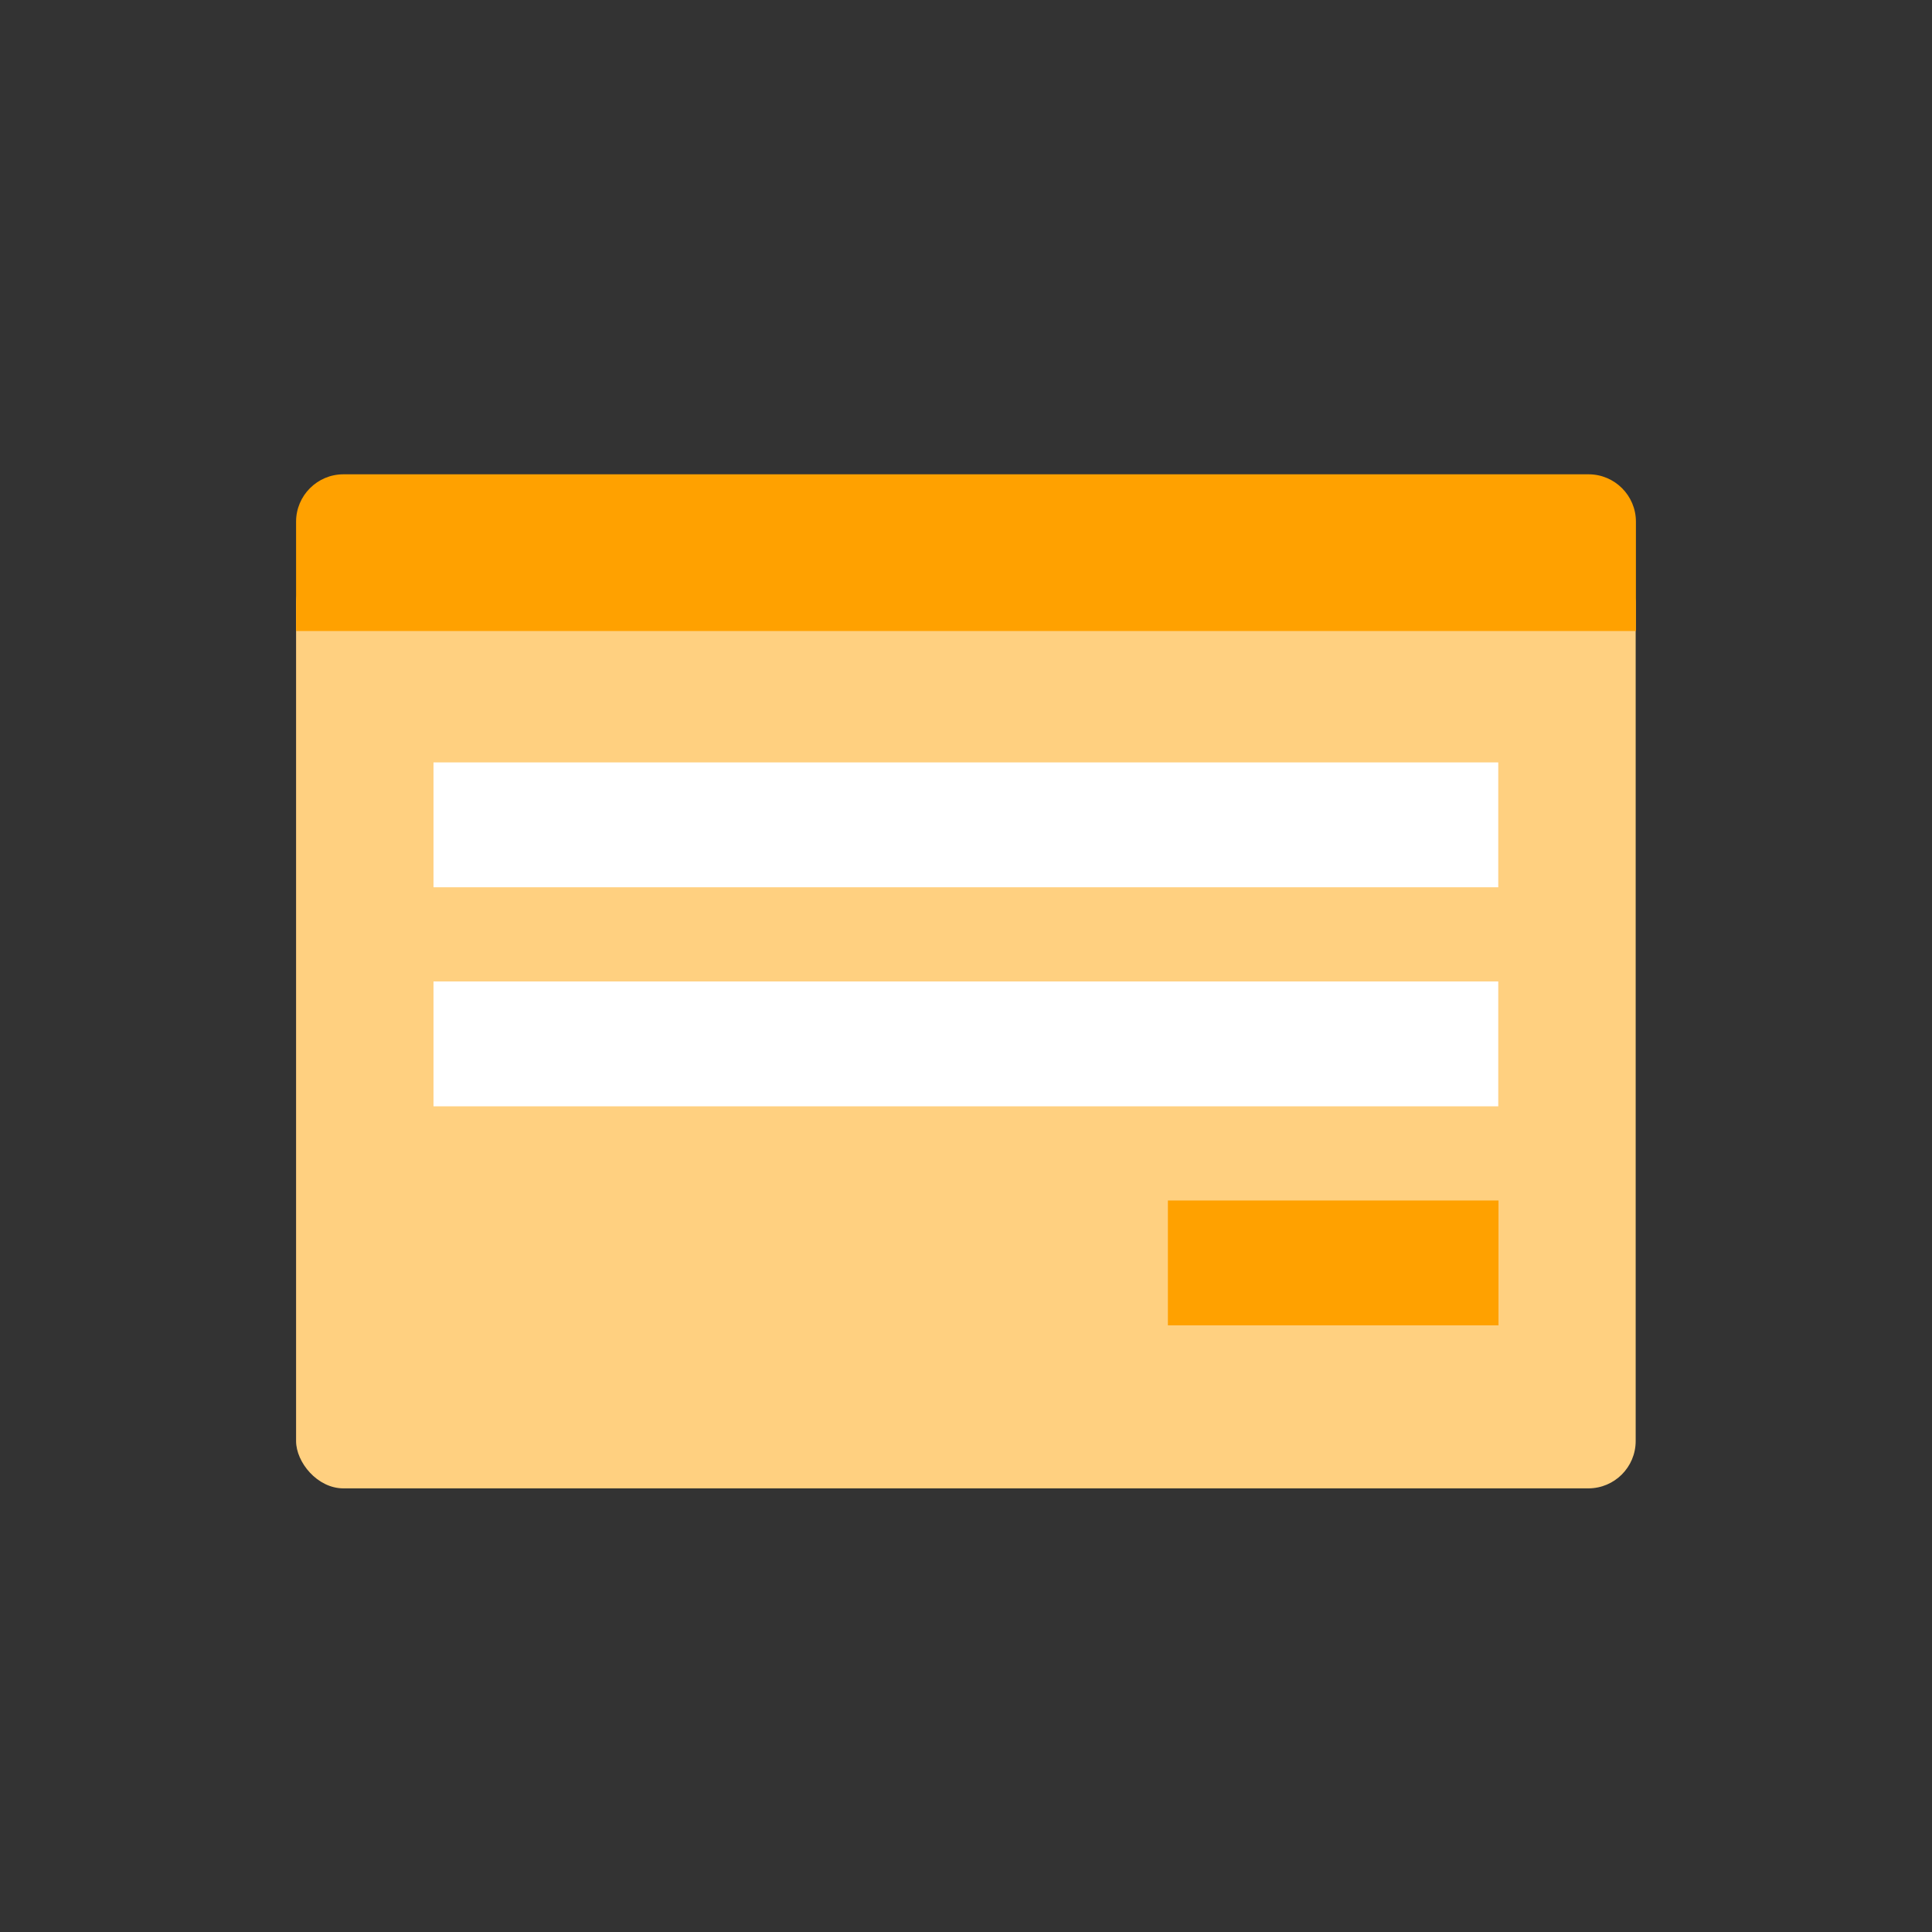
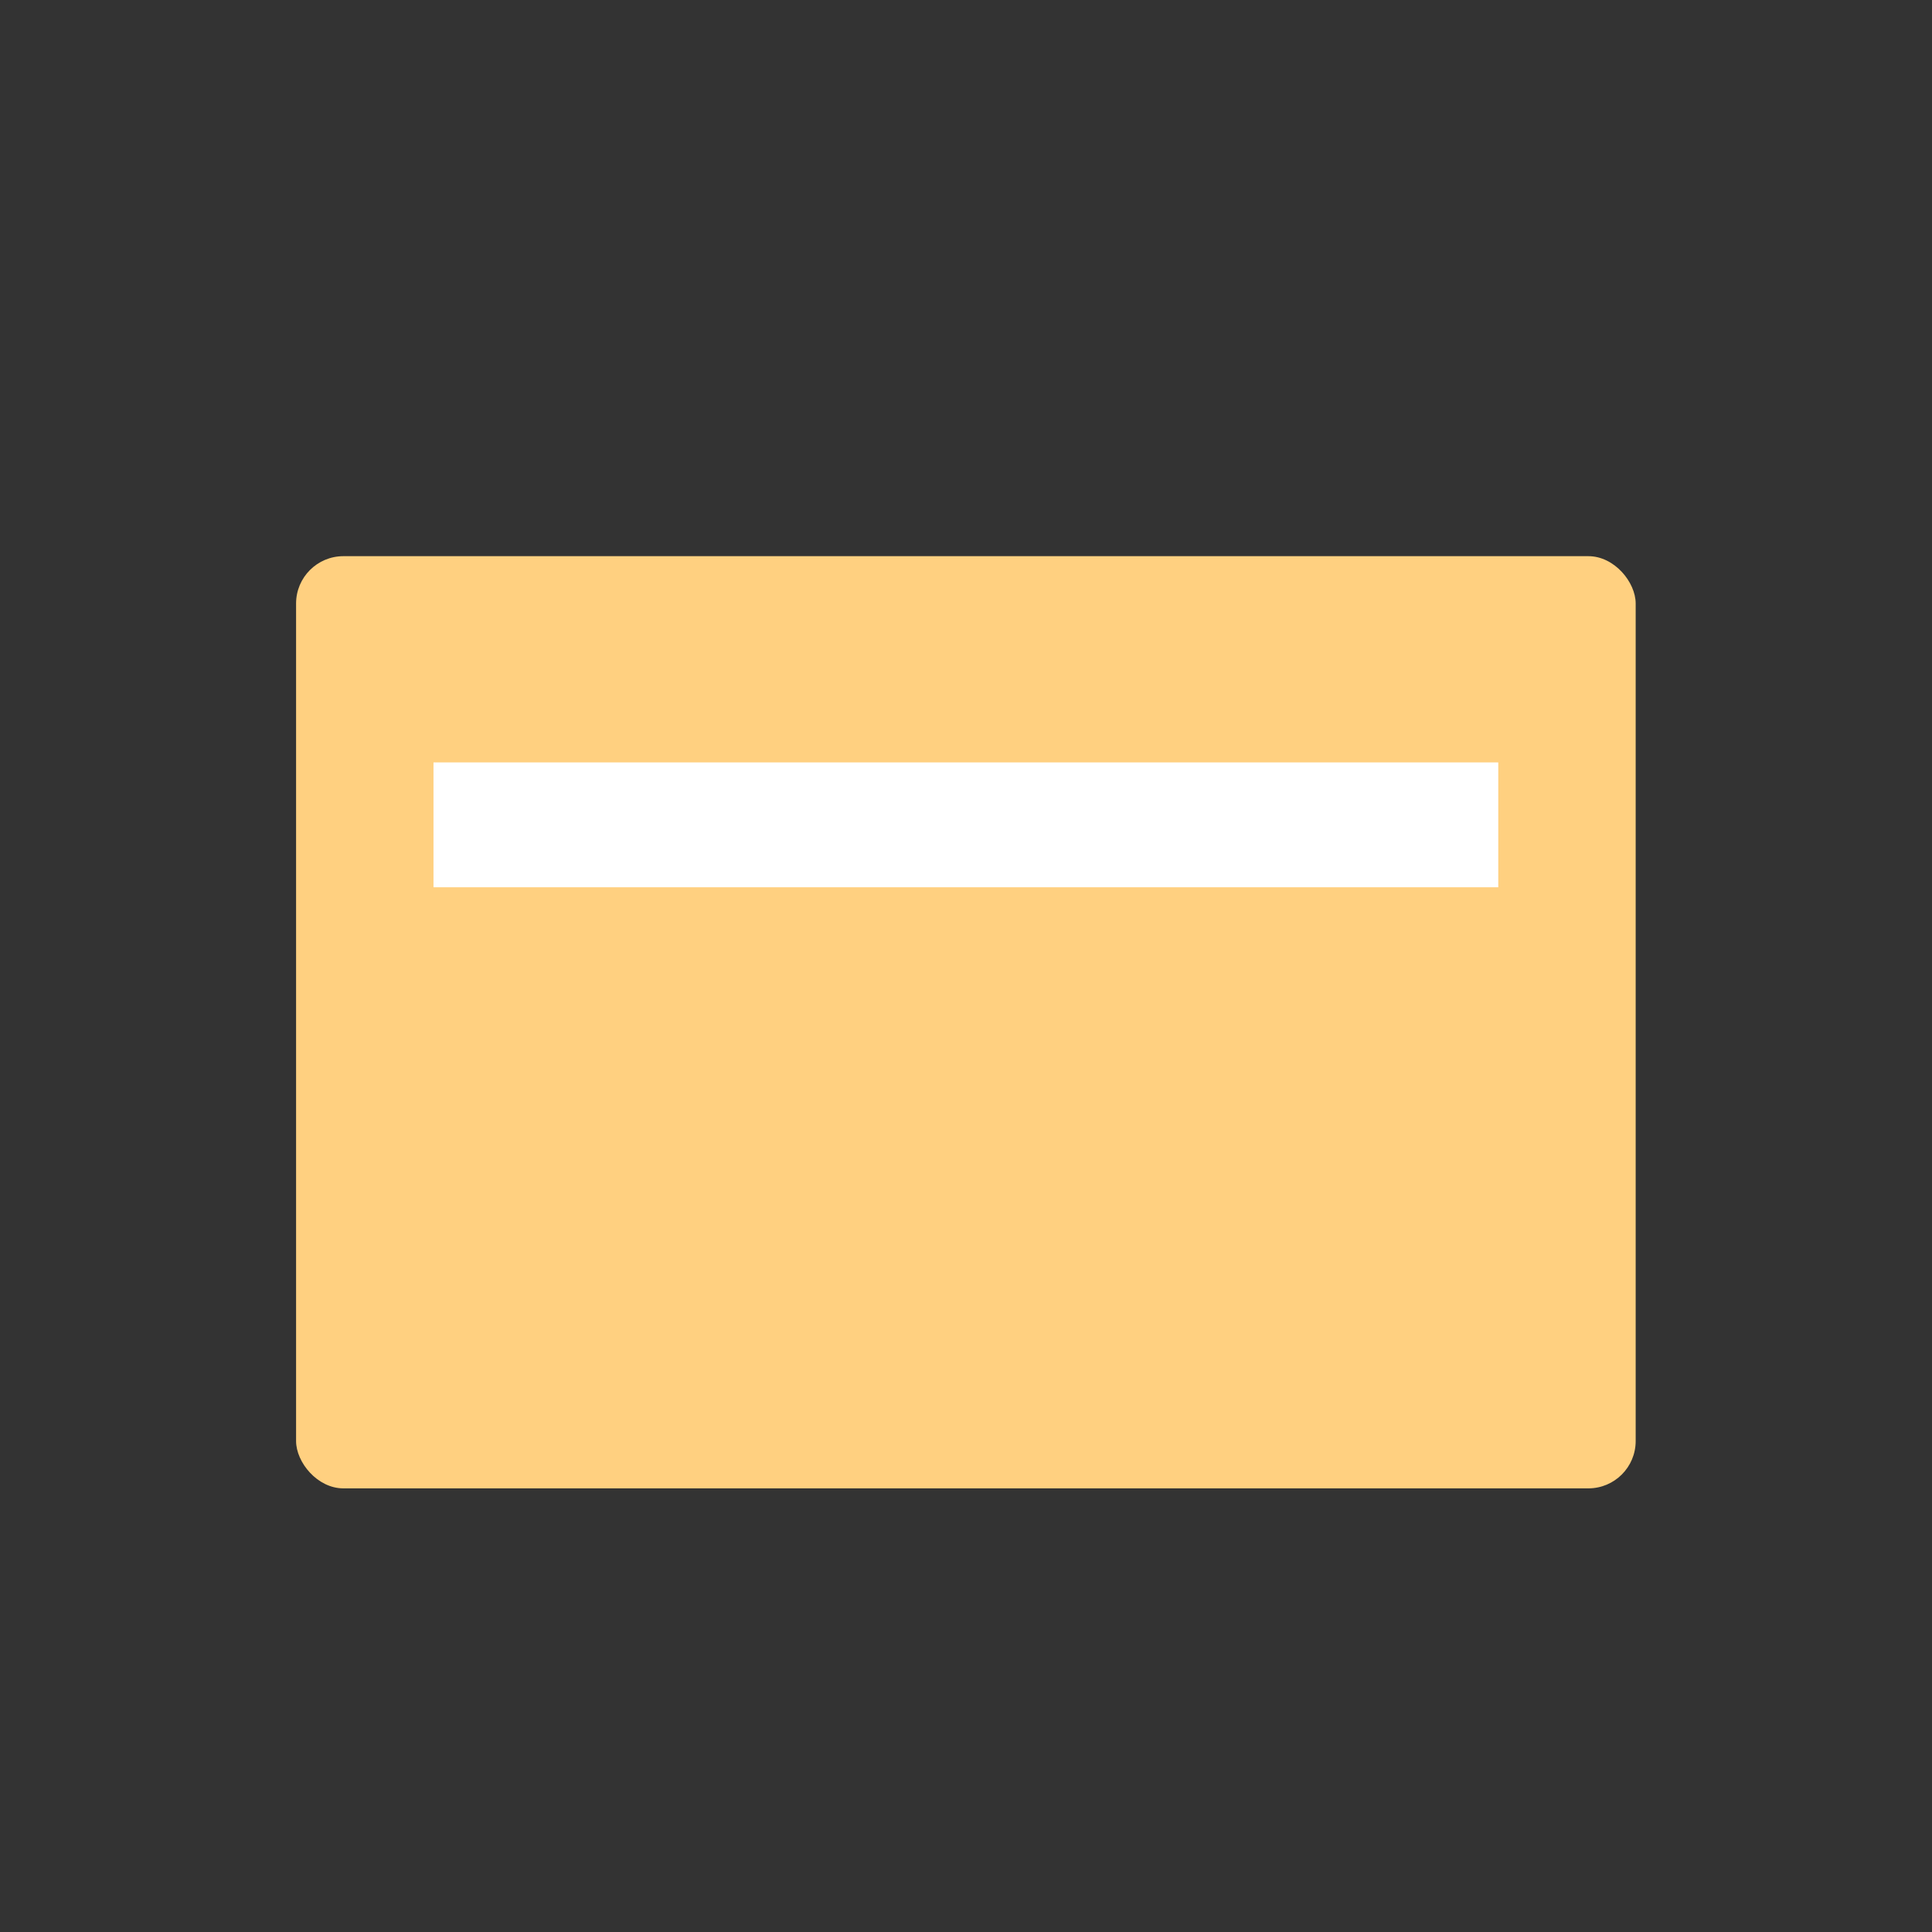
<svg xmlns="http://www.w3.org/2000/svg" id="_レイヤー_2" data-name="レイヤー 2" viewBox="0 0 80 80">
  <rect x="0" y="0" width="80" height="80" fill="#333333" stroke="none" />
  <defs>
    <style>
      .cls-1 {
        fill: #fff;
      }

      .cls-2 {
        fill: #ffa100;
      }

      .cls-3 {
        fill: #ffd080;
      }

      .cls-4 {
        fill: none;
      }
    </style>
  </defs>
  <g id="_レイヤー_1-2" data-name="レイヤー 1">
    <g>
-       <rect class="cls-4" width="80" height="80" />
      <rect class="cls-3" x="12.26" y="23.03" width="55.47" height="38.6" rx="1.96" ry="1.96" />
-       <path class="cls-2" d="m14.23,19.64h51.55c1.08,0,1.96.88,1.96,1.96v4.53H12.26v-4.53c0-1.08.88-1.96,1.96-1.96Z" />
      <rect class="cls-1" x="17.95" y="31.57" width="44.09" height="5.17" />
-       <rect class="cls-1" x="17.95" y="40.64" width="44.09" height="5.17" />
-       <rect class="cls-2" x="48.36" y="49.71" width="13.69" height="5.17" />
    </g>
  </g>
</svg>